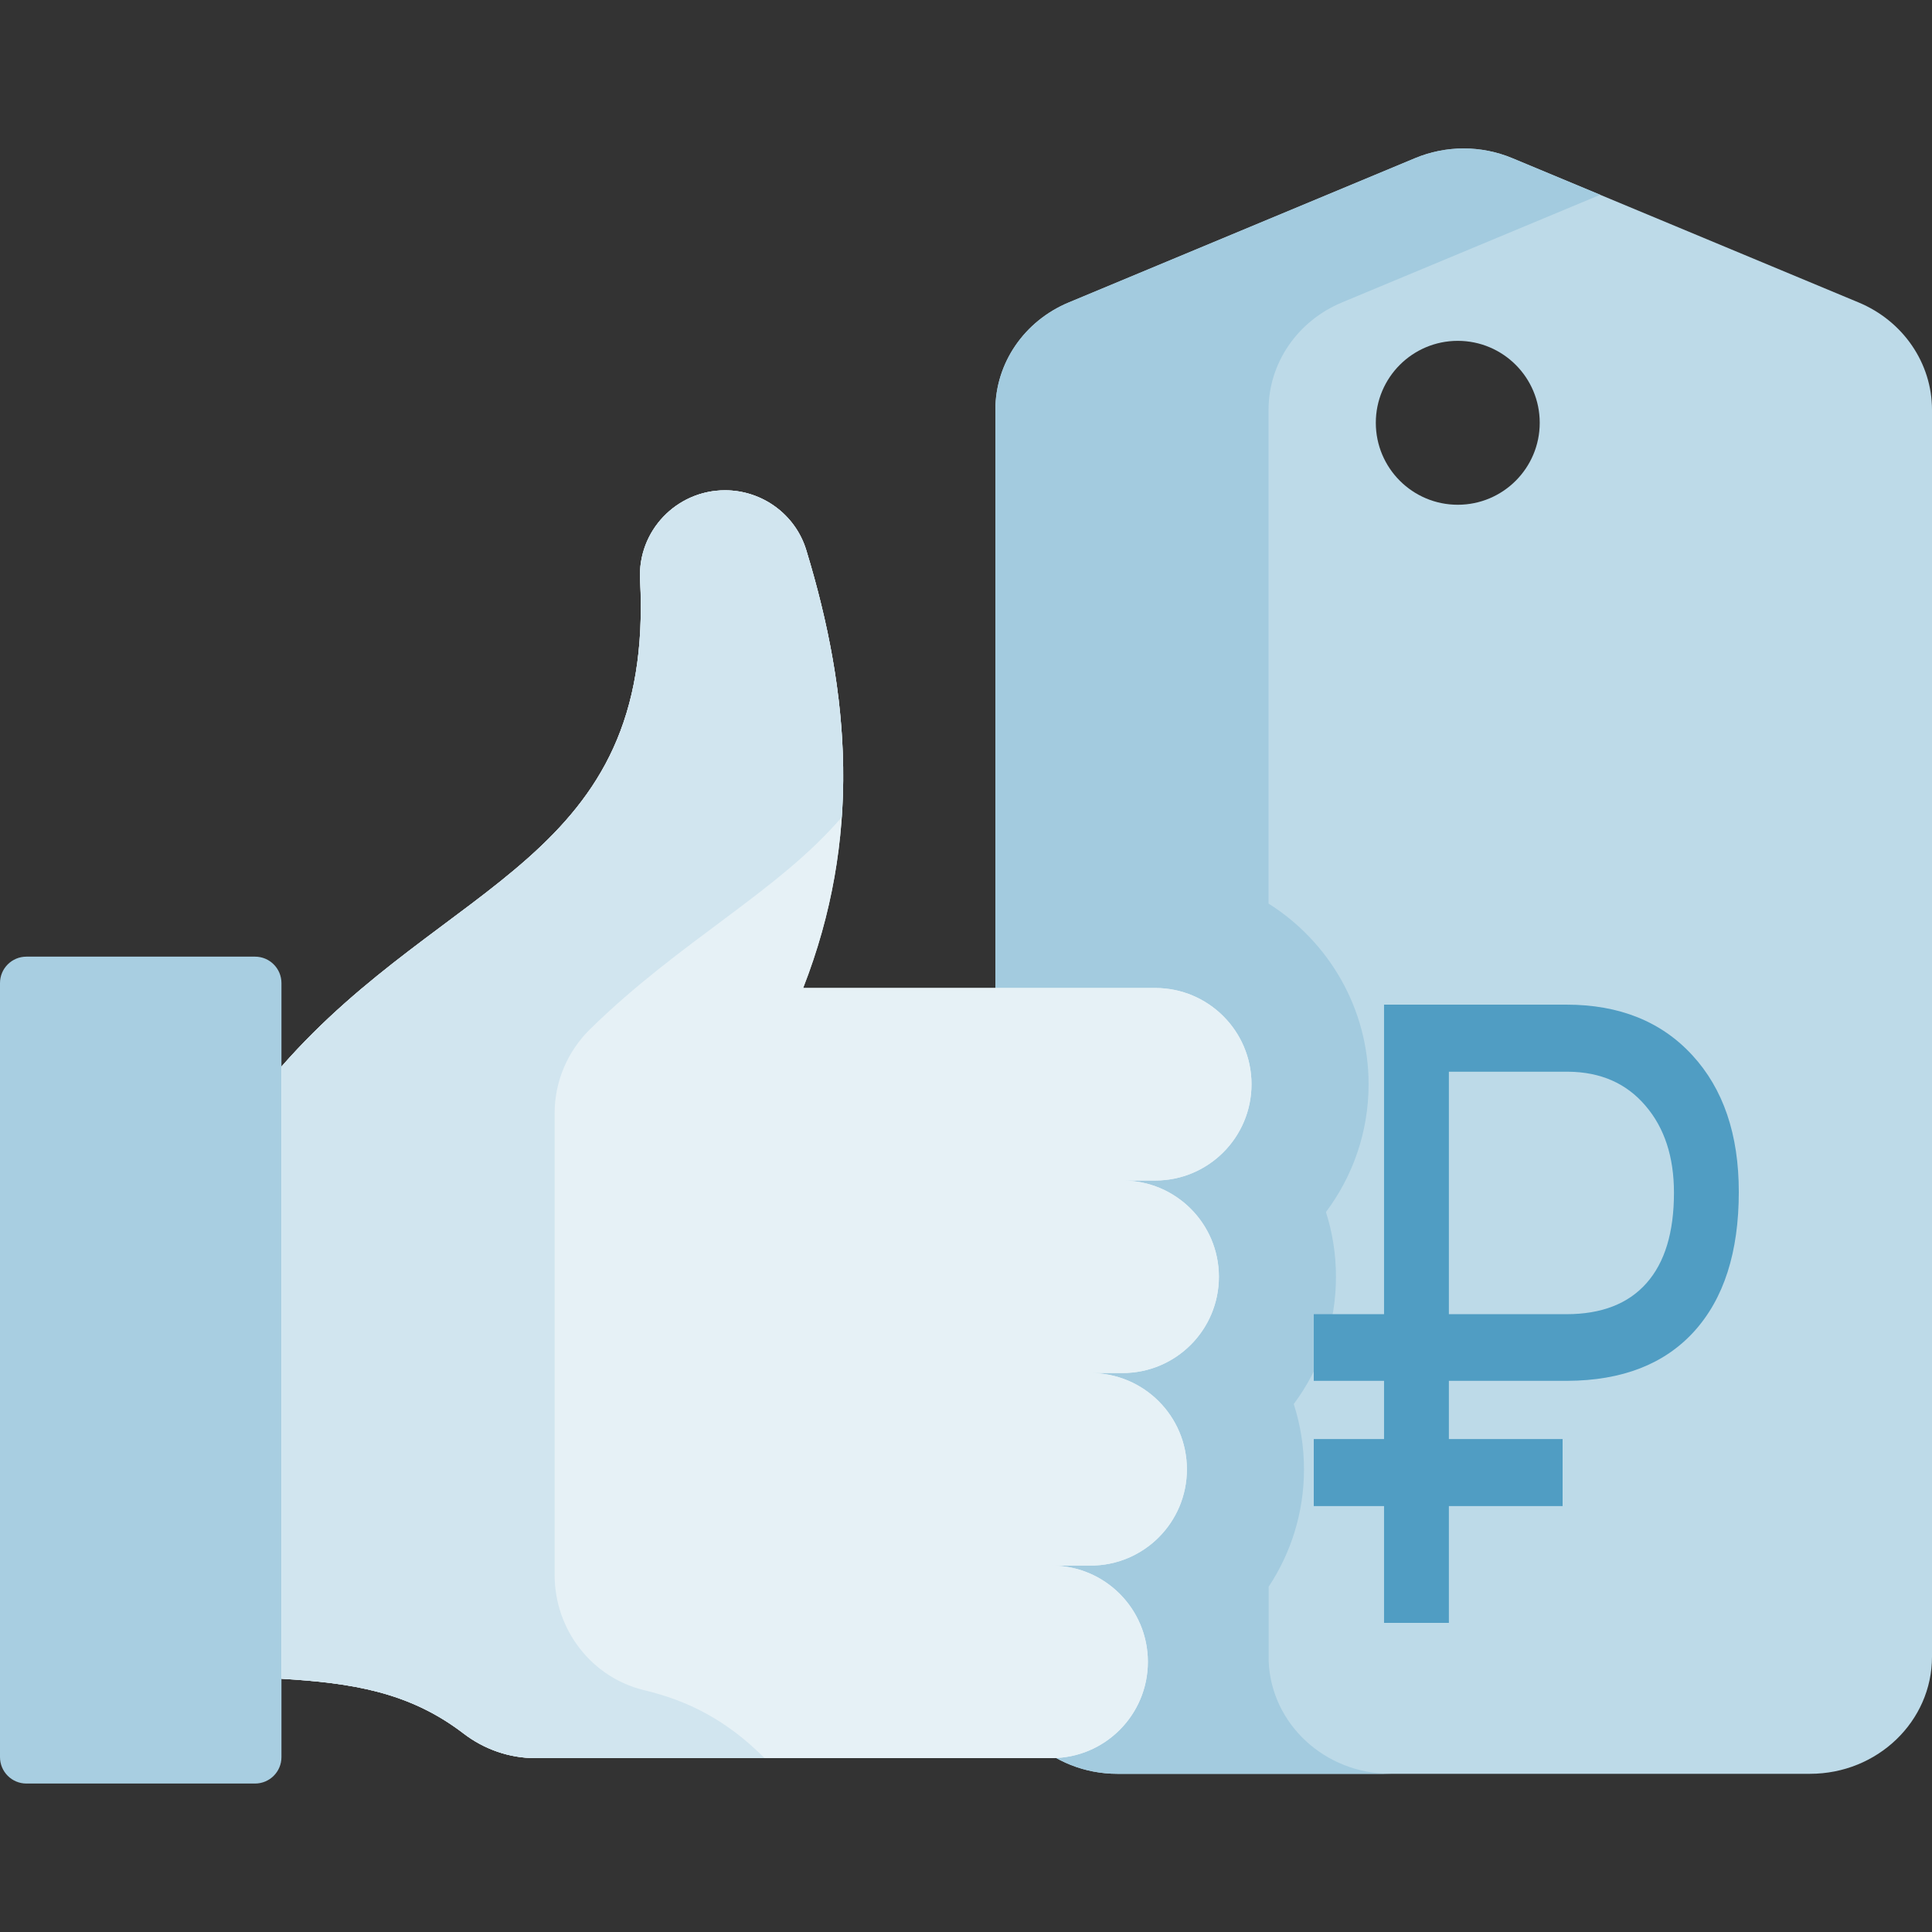
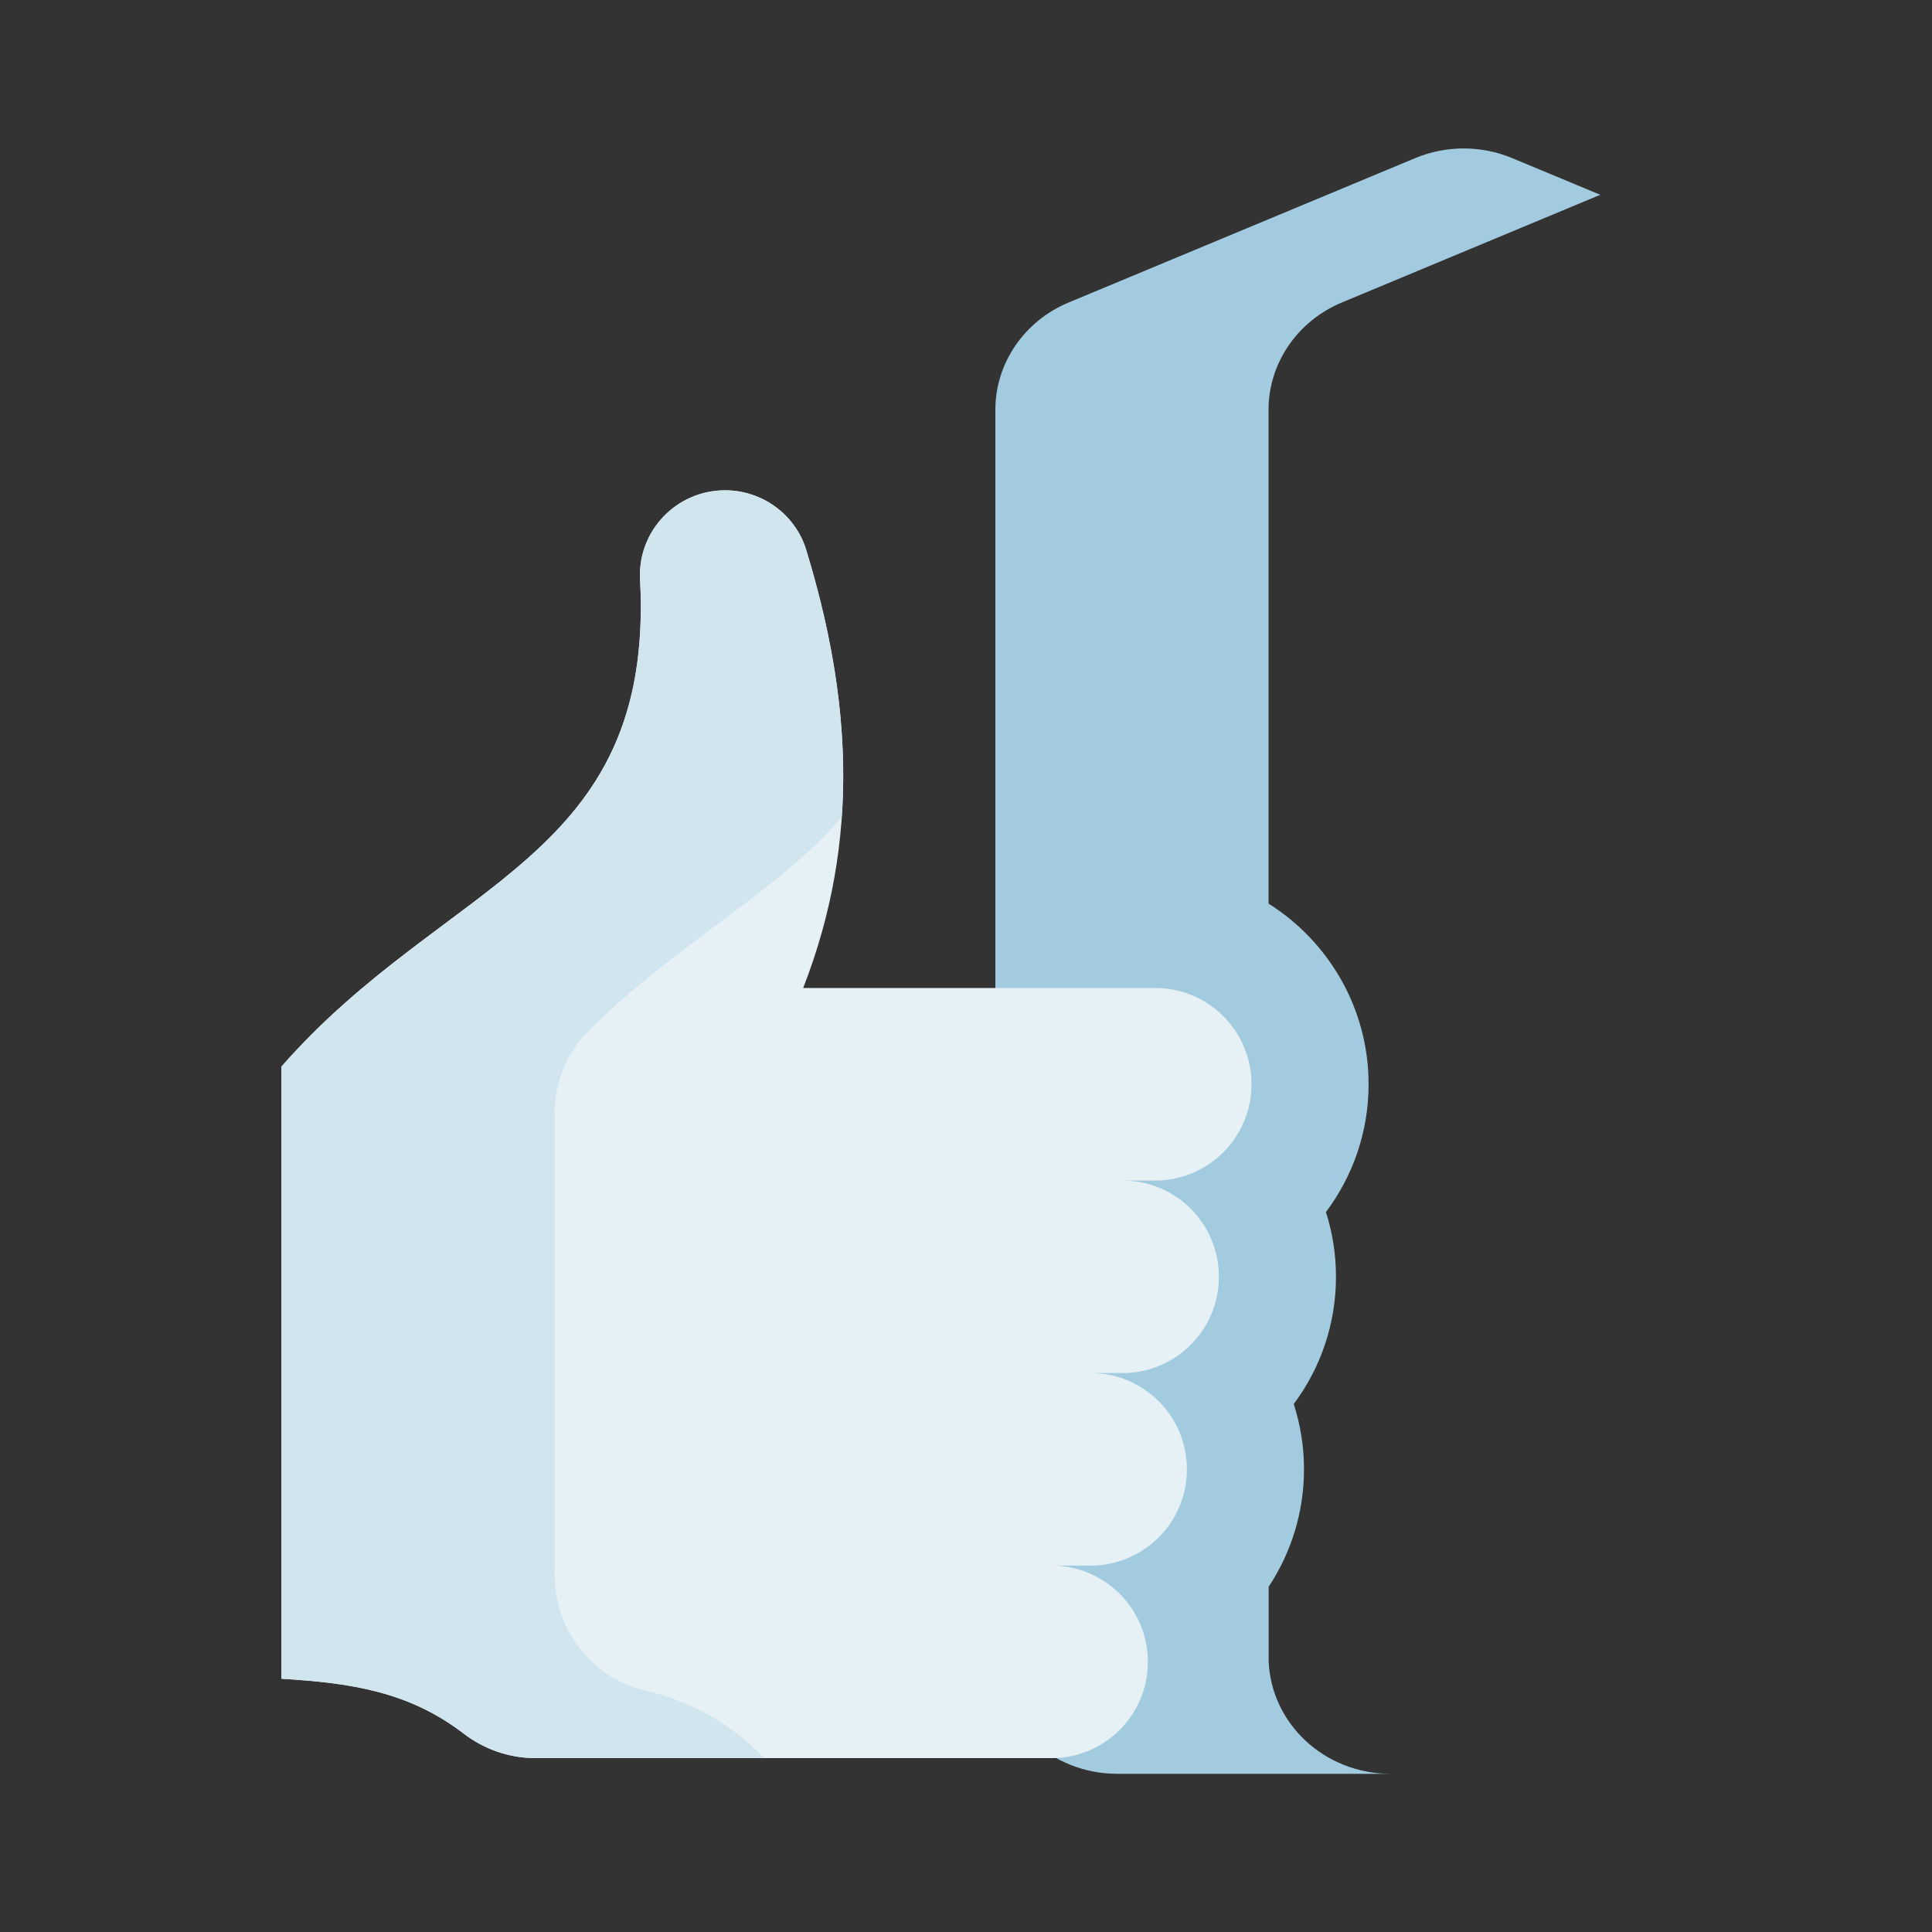
<svg xmlns="http://www.w3.org/2000/svg" width="50" height="50" viewBox="0 0 50 50" fill="none">
  <rect x="0" y="0" width="50" height="50" fill="#333333" stroke="none" />
  <g clip-path="url(#clip0)">
-     <path d="M0.684 46.158H6.6C6.978 46.158 7.284 45.852 7.284 45.474V43.446L7.789 42.721V28.176L7.284 27.603V25.442C7.284 25.064 6.978 24.758 6.6 24.758H0.684C0.306 24.758 0 25.064 0 25.442V45.474C0 45.852 0.306 46.158 0.684 46.158Z" fill="#A8CEE1" />
-     <path d="M48.1 7.827L39.137 4.093C38.335 3.759 37.424 3.759 36.623 4.093L27.66 7.827C26.506 8.308 25.76 9.4 25.76 10.607V26.675L25.763 42.992V42.993C25.826 44.612 27.214 45.906 28.917 45.906H46.843C48.587 45.906 50 44.549 50 42.876V10.606C50 9.4 49.254 8.308 48.1 7.827ZM37.727 13.063C36.556 13.063 35.606 12.113 35.606 10.942C35.606 9.771 36.556 8.821 37.727 8.821C38.899 8.821 39.848 9.771 39.848 10.942C39.848 12.113 38.899 13.063 37.727 13.063Z" fill="#BDDAE8" />
    <path d="M32.833 42.993V42.992L32.833 41.064C33.41 40.192 33.747 39.148 33.747 38.026C33.747 37.437 33.654 36.869 33.482 36.336C34.169 35.416 34.575 34.276 34.575 33.043C34.575 32.459 34.484 31.896 34.315 31.368C35.008 30.445 35.419 29.3 35.419 28.06C35.419 26.093 34.383 24.363 32.83 23.385V10.606C32.83 9.399 33.576 8.308 34.73 7.827L41.415 5.041L39.137 4.093C38.335 3.758 37.424 3.758 36.623 4.093L27.66 7.827C26.506 8.308 25.76 9.399 25.76 10.606V22.539V26.675V26.675L25.763 42.992V42.993V42.993C25.826 44.612 27.214 45.906 28.917 45.906H31.913C31.913 45.906 31.913 45.906 31.913 45.906H35.987C34.284 45.906 32.897 44.612 32.833 42.993Z" fill="#A3CBDF" />
    <path d="M25.97 40.517H27.215C28.591 40.517 29.707 41.632 29.707 43.008C29.707 44.384 28.591 45.5 27.215 45.5H13.853C13.18 45.5 12.529 45.272 11.995 44.862C10.586 43.782 9.096 43.554 7.284 43.446V27.603C11.544 22.736 16.944 22.278 16.566 15.004C16.5 13.746 17.503 12.689 18.764 12.689C19.728 12.689 20.585 13.315 20.866 14.237C22.01 17.985 22.296 21.704 20.786 25.569H29.897C31.273 25.569 32.389 26.684 32.389 28.06C32.389 29.436 31.273 30.552 29.897 30.552H26.798H29.053C30.43 30.552 31.545 31.667 31.545 33.043C31.545 34.419 30.43 35.534 29.053 35.534H26.798H28.225C29.601 35.534 30.717 36.65 30.717 38.026C30.717 39.402 29.601 40.517 28.225 40.517H25.97V40.517Z" fill="#E6F1F6" />
-     <path d="M25.97 40.517H27.215C28.591 40.517 29.707 41.632 29.707 43.008C29.707 44.384 28.591 45.5 27.215 45.5H13.853C13.18 45.5 12.529 45.272 11.995 44.862C10.586 43.782 9.096 43.554 7.284 43.446V27.603C11.544 22.736 16.944 22.278 16.566 15.004C16.5 13.746 17.503 12.689 18.764 12.689C19.728 12.689 20.585 13.315 20.866 14.237C22.01 17.985 22.296 21.704 20.786 25.569H29.897C31.273 25.569 32.389 26.684 32.389 28.06C32.389 29.436 31.273 30.552 29.897 30.552H26.798H29.053C30.43 30.552 31.545 31.667 31.545 33.043C31.545 34.419 30.43 35.534 29.053 35.534H26.798H28.225C29.601 35.534 30.717 36.65 30.717 38.026C30.717 39.402 29.601 40.517 28.225 40.517H25.97V40.517Z" fill="#E6F1F6" />
    <path d="M21.785 21.147C20.127 23.08 17.608 24.344 15.273 26.633C14.688 27.206 14.354 27.988 14.354 28.807V40.762C14.354 42.17 15.306 43.416 16.676 43.743C17.791 44.01 18.799 44.507 19.786 45.499H13.852C13.18 45.499 12.529 45.272 11.995 44.862C10.586 43.783 9.095 43.554 7.284 43.446V27.604C11.547 22.733 16.951 22.278 16.564 14.989C16.499 13.736 17.509 12.689 18.763 12.689C19.245 12.689 19.701 12.845 20.071 13.117C20.441 13.389 20.726 13.775 20.866 14.236C21.568 16.537 21.947 18.827 21.785 21.147Z" fill="#D1E5EF" />
-     <path d="M40.44 38.978H37.497V42H35.819V38.978H34V37.242H35.819V35.736H34V34.011H35.819V26H40.537C41.907 26 42.994 26.436 43.796 27.308C44.599 28.18 45 29.359 45 30.846C45 32.407 44.613 33.612 43.84 34.462C43.073 35.304 41.981 35.729 40.563 35.736H37.497V37.242H40.44V38.978ZM37.497 34.011H40.537C41.445 34.011 42.136 33.744 42.61 33.209C43.085 32.674 43.322 31.894 43.322 30.868C43.322 29.938 43.076 29.187 42.584 28.615C42.092 28.037 41.427 27.744 40.59 27.736H37.497V34.011Z" fill="#509DC3" />
  </g>
  <defs>
    <clipPath id="clip0">
      <rect width="50" height="50" fill="white" />
    </clipPath>
  </defs>
</svg>